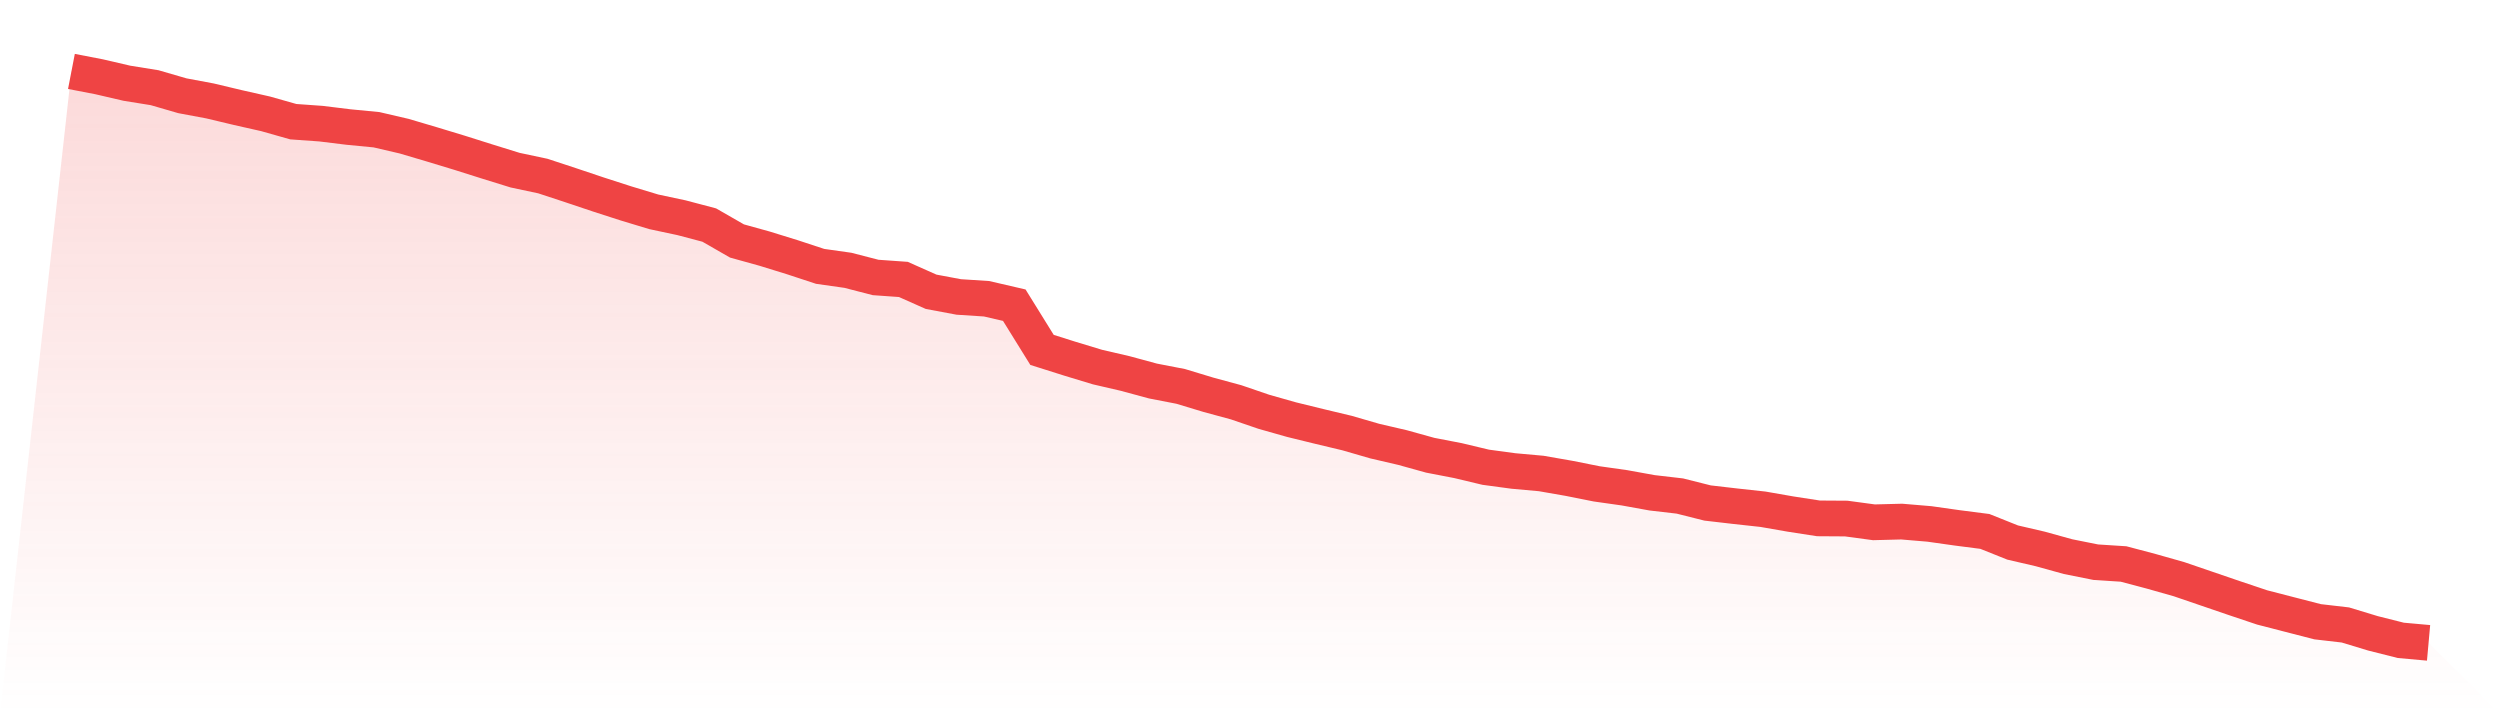
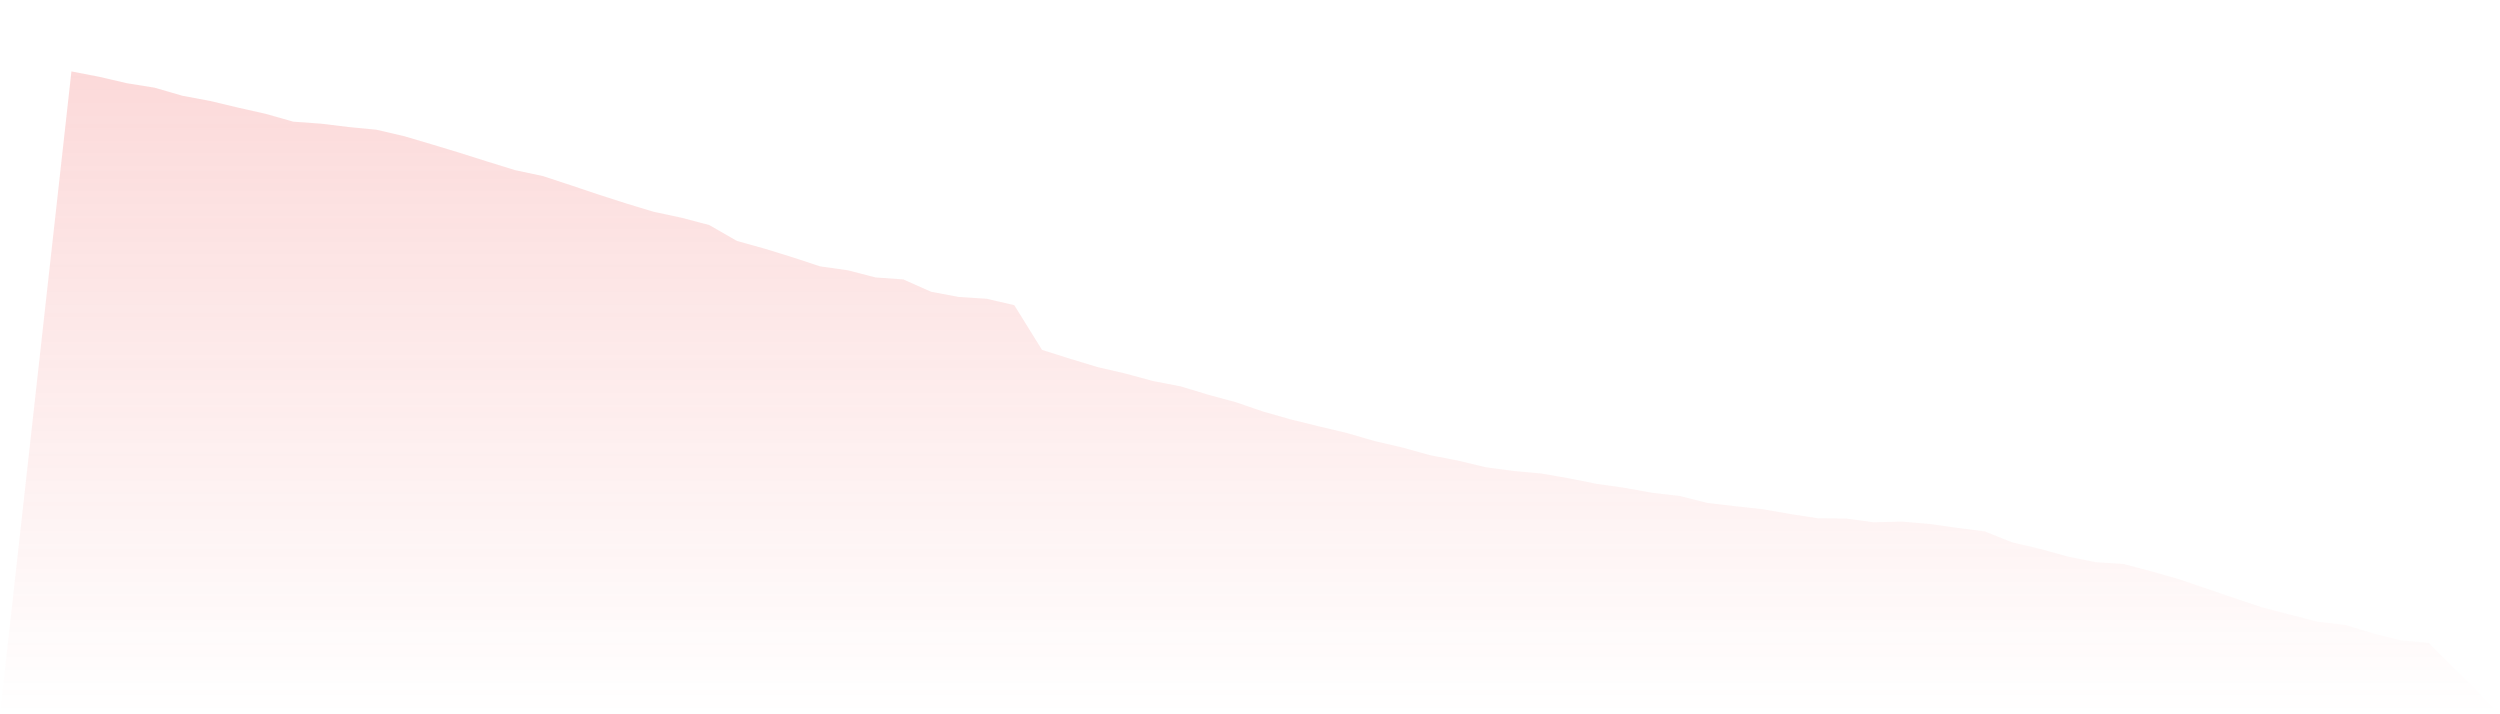
<svg xmlns="http://www.w3.org/2000/svg" viewBox="0 0 140 40">
  <defs>
    <linearGradient id="gradient" x1="0" x2="0" y1="0" y2="1">
      <stop offset="0%" stop-color="#ef4444" stop-opacity="0.2" />
      <stop offset="100%" stop-color="#ef4444" stop-opacity="0" />
    </linearGradient>
  </defs>
  <path d="M4,4 L4,4 L5.553,4.3 L7.106,4.661 L8.659,4.911 L10.212,5.362 L11.765,5.653 L13.318,6.023 L14.871,6.374 L16.424,6.814 L17.976,6.925 L19.529,7.115 L21.082,7.265 L22.635,7.626 L24.188,8.086 L25.741,8.557 L27.294,9.048 L28.847,9.529 L30.4,9.859 L31.953,10.37 L33.506,10.891 L35.059,11.392 L36.612,11.862 L38.165,12.193 L39.718,12.603 L41.271,13.495 L42.824,13.926 L44.376,14.406 L45.929,14.917 L47.482,15.137 L49.035,15.538 L50.588,15.648 L52.141,16.339 L53.694,16.63 L55.247,16.73 L56.8,17.09 L58.353,19.594 L59.906,20.085 L61.459,20.556 L63.012,20.916 L64.565,21.337 L66.118,21.638 L67.671,22.108 L69.224,22.529 L70.776,23.06 L72.329,23.5 L73.882,23.881 L75.435,24.252 L76.988,24.702 L78.541,25.063 L80.094,25.494 L81.647,25.794 L83.2,26.165 L84.753,26.375 L86.306,26.515 L87.859,26.786 L89.412,27.096 L90.965,27.316 L92.518,27.597 L94.071,27.777 L95.624,28.168 L97.176,28.348 L98.729,28.518 L100.282,28.789 L101.835,29.029 L103.388,29.039 L104.941,29.249 L106.494,29.209 L108.047,29.34 L109.6,29.56 L111.153,29.76 L112.706,30.381 L114.259,30.742 L115.812,31.172 L117.365,31.483 L118.918,31.583 L120.471,31.994 L122.024,32.434 L123.576,32.965 L125.129,33.496 L126.682,34.017 L128.235,34.418 L129.788,34.818 L131.341,34.998 L132.894,35.469 L134.447,35.86 L136,36 L140,40 L0,40 z" fill="url(#gradient)" />
-   <path d="M4,4 L4,4 L5.553,4.3 L7.106,4.661 L8.659,4.911 L10.212,5.362 L11.765,5.653 L13.318,6.023 L14.871,6.374 L16.424,6.814 L17.976,6.925 L19.529,7.115 L21.082,7.265 L22.635,7.626 L24.188,8.086 L25.741,8.557 L27.294,9.048 L28.847,9.529 L30.4,9.859 L31.953,10.37 L33.506,10.891 L35.059,11.392 L36.612,11.862 L38.165,12.193 L39.718,12.603 L41.271,13.495 L42.824,13.926 L44.376,14.406 L45.929,14.917 L47.482,15.137 L49.035,15.538 L50.588,15.648 L52.141,16.339 L53.694,16.63 L55.247,16.73 L56.8,17.09 L58.353,19.594 L59.906,20.085 L61.459,20.556 L63.012,20.916 L64.565,21.337 L66.118,21.638 L67.671,22.108 L69.224,22.529 L70.776,23.06 L72.329,23.5 L73.882,23.881 L75.435,24.252 L76.988,24.702 L78.541,25.063 L80.094,25.494 L81.647,25.794 L83.2,26.165 L84.753,26.375 L86.306,26.515 L87.859,26.786 L89.412,27.096 L90.965,27.316 L92.518,27.597 L94.071,27.777 L95.624,28.168 L97.176,28.348 L98.729,28.518 L100.282,28.789 L101.835,29.029 L103.388,29.039 L104.941,29.249 L106.494,29.209 L108.047,29.34 L109.6,29.56 L111.153,29.76 L112.706,30.381 L114.259,30.742 L115.812,31.172 L117.365,31.483 L118.918,31.583 L120.471,31.994 L122.024,32.434 L123.576,32.965 L125.129,33.496 L126.682,34.017 L128.235,34.418 L129.788,34.818 L131.341,34.998 L132.894,35.469 L134.447,35.86 L136,36" fill="none" stroke="#ef4444" stroke-width="2" />
</svg>